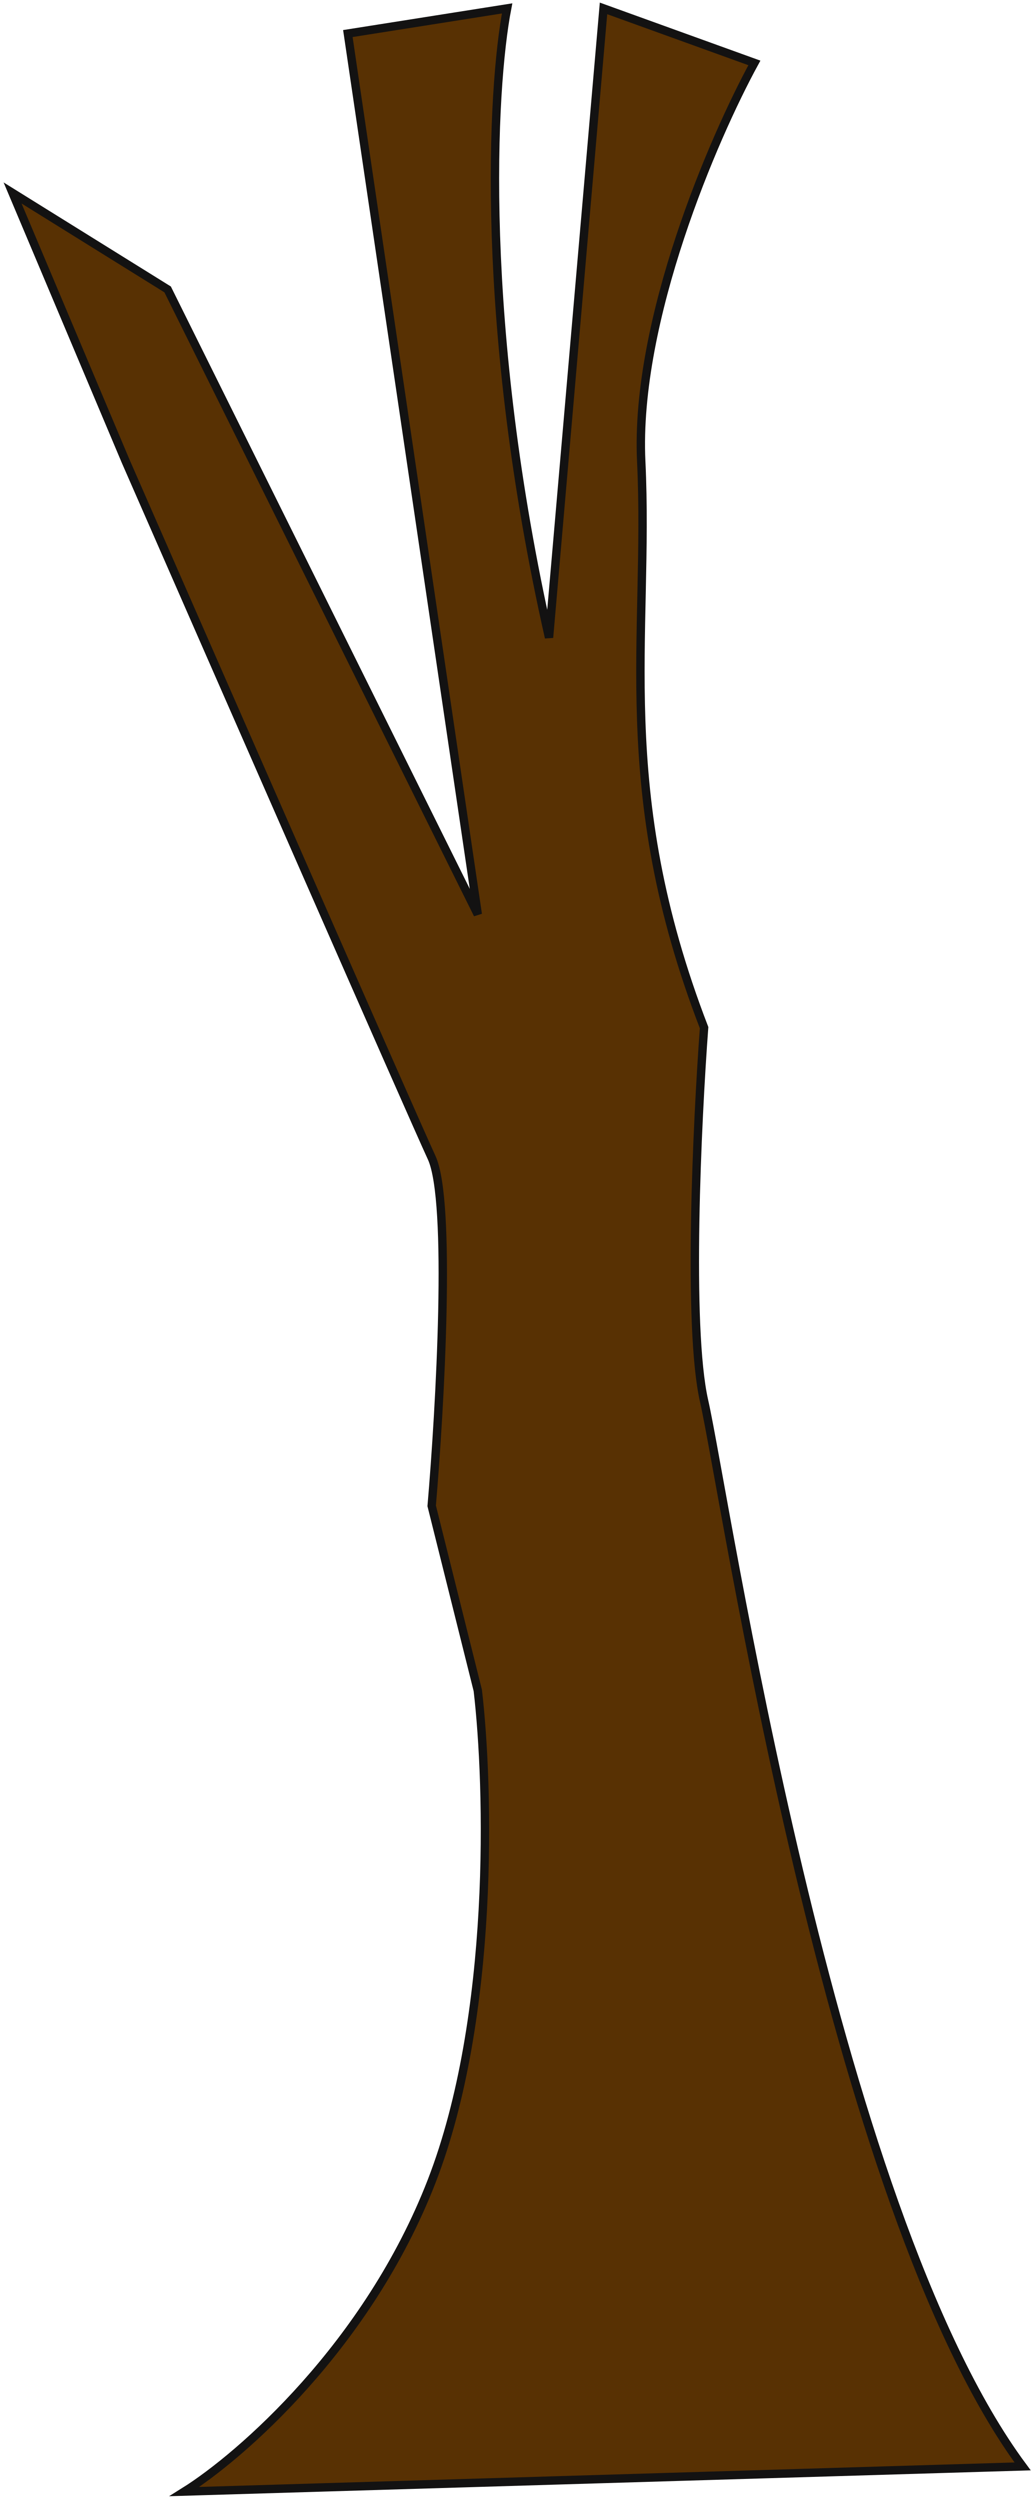
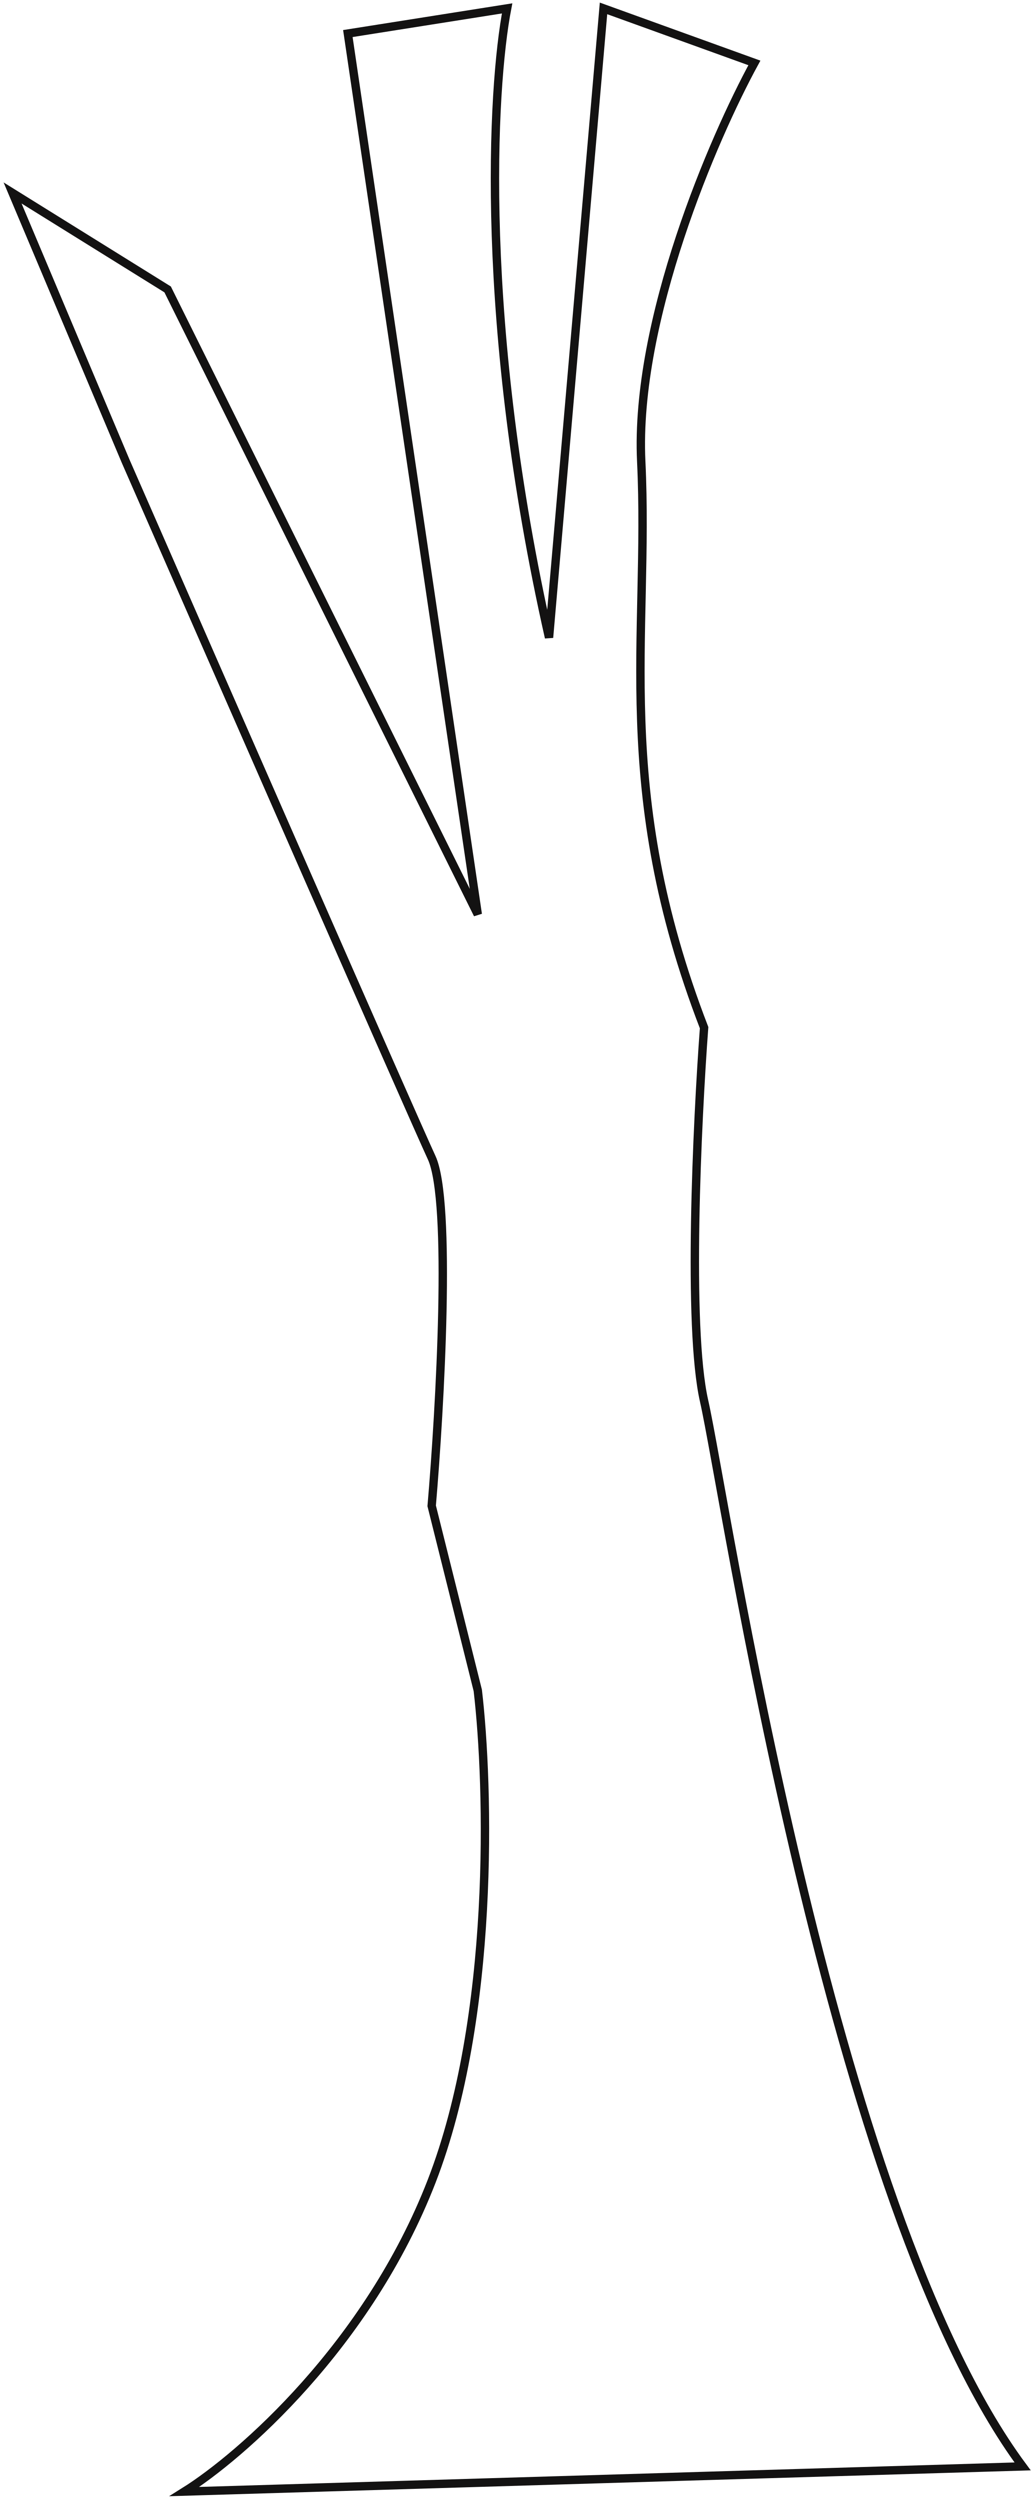
<svg xmlns="http://www.w3.org/2000/svg" width="123" height="298" viewBox="0 0 123 298" fill="none">
-   <path d="M22 297C28.667 292.833 43.9 279.6 51.5 260C59.1 240.4 58.333 212.833 57 201.5L51.5 179.5C52.5 167.833 53.9 143.2 51.5 138C49.1 132.8 26.167 80.5 15 55L1.5 23L20 34.5L57 109L41.5 4L60.5 1C58.667 10.5 57.1 38.8 65.5 76L72 1L90 7.5C85.167 16.333 75.7 38.2 76.5 55C77.5 76 73 94 84 122.5C83.167 133.667 82 158.2 84 167C86.5 178 99 263 122 294L22 297Z" fill="#583103" />
  <path d="M22 297C28.667 292.833 43.9 279.6 51.5 260C59.1 240.4 58.333 212.833 57 201.5L51.5 179.5C52.5 167.833 53.9 143.2 51.5 138C49.1 132.8 26.167 80.5 15 55L1.5 23L20 34.5L57 109L41.5 4L60.5 1C58.667 10.5 57.1 38.8 65.5 76L72 1L90 7.5C85.167 16.333 75.7 38.2 76.5 55C77.5 76 73 94 84 122.5C83.167 133.667 82 158.2 84 167C86.5 178 99 263 122 294L22 297Z" stroke="#131212" />
</svg>